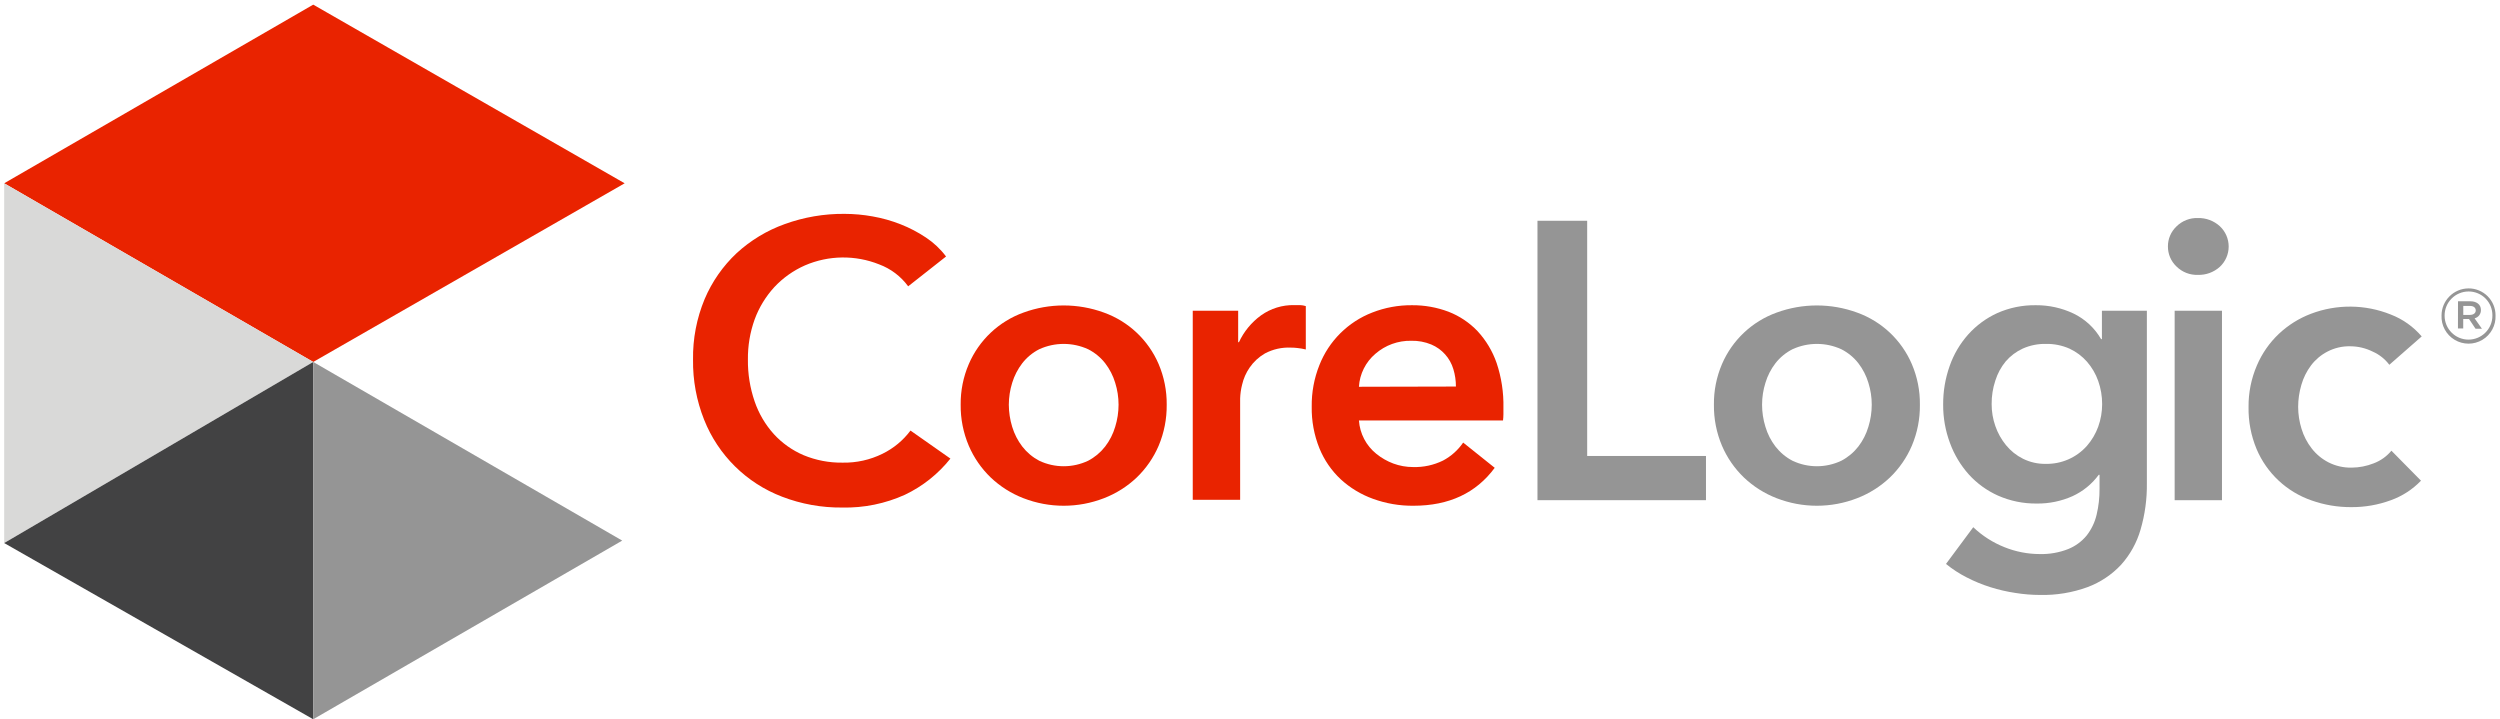
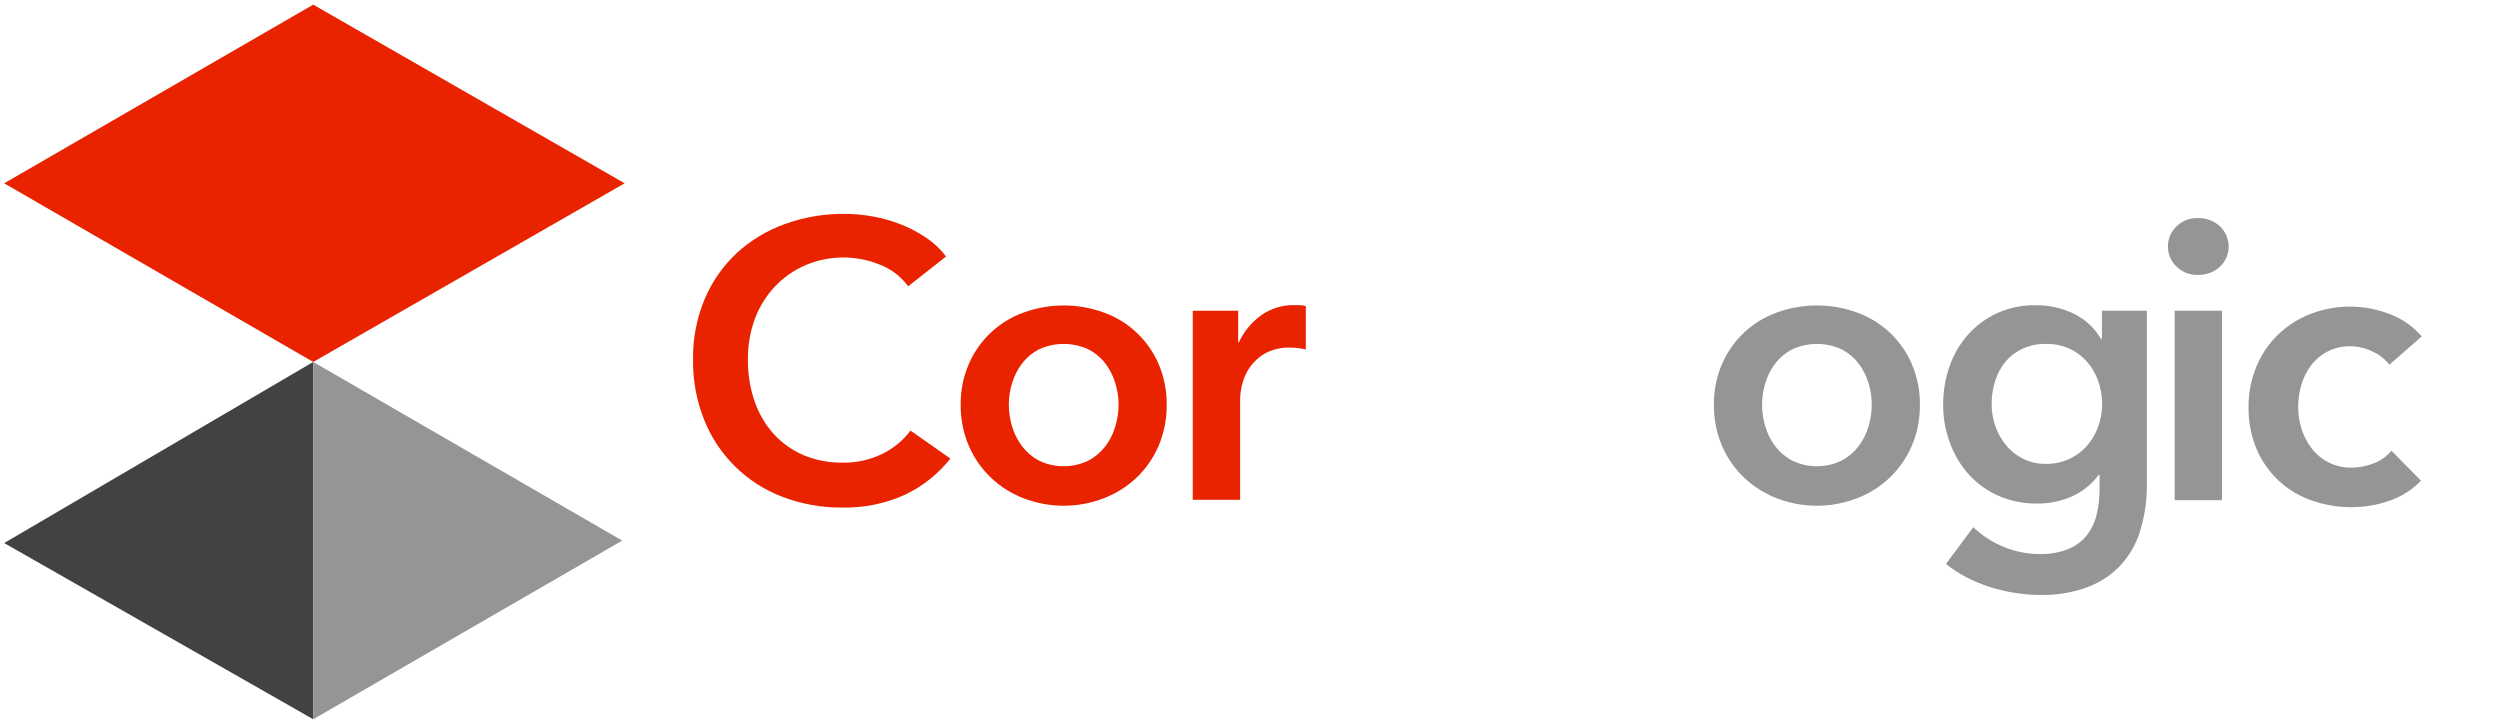
<svg xmlns="http://www.w3.org/2000/svg" width="431px" height="124px" viewBox="0 0 431 124" version="1.1">
  <title>Slice 1</title>
  <g id="Page-1" stroke="none" stroke-width="1" fill="none" fill-rule="evenodd">
    <g id="CL_Logo_H" fill-rule="nonzero">
      <polyline id="Path_1" fill="#E92300" points="54 62.4 0.72 31.6 54 0.8 107.69 31.6 54 62.4" />
-       <polygon id="Path_2" fill="#D9D9D8" points="0.72 31.6 54 62.4 0.72 93.62" />
      <polygon id="Path_3" fill="#424243" points="0.72 93.62 54 124 54 62.4" />
      <polygon id="Path_4" fill="#959595" points="54 62.4 54 124 107.27 93.2" />
-       <path d="M420.92,54.4 L420.92,54.4 C420.92,51.823 423.003,49.731 425.58,49.72 C426.815,49.715 428.001,50.203 428.874,51.076 C429.747,51.949 430.235,53.135 430.23,54.37 L430.23,54.37 C430.309,56.085 429.44,57.704 427.967,58.585 C426.494,59.466 424.656,59.466 423.183,58.585 C421.71,57.704 420.841,56.085 420.92,54.37 L420.92,54.4 Z M429.69,54.4 L429.69,54.4 C429.706,53.301 429.28,52.243 428.506,51.462 C427.733,50.681 426.679,50.245 425.58,50.25 C424.477,50.253 423.42,50.695 422.645,51.48 C421.869,52.265 421.439,53.327 421.45,54.43 L421.45,54.43 C421.45,56.705 423.295,58.55 425.57,58.55 C427.845,58.55 429.69,56.705 429.69,54.43 L429.69,54.4 Z M423.76,51.94 L425.9,51.94 C426.9,51.94 427.71,52.45 427.71,53.43 C427.739,54.111 427.283,54.718 426.62,54.88 L427.88,56.67 L426.78,56.67 L425.66,55 L424.66,55 L424.66,56.63 L423.75,56.63 L423.76,51.94 Z M425.82,54.29 C426.43,54.29 426.82,53.97 426.82,53.52 C426.82,53.07 426.47,52.74 425.82,52.74 L424.67,52.74 L424.67,54.29 L425.82,54.29 Z" id="Shape" fill="#959595" />
      <path d="M156.57,49.36 C155.308,47.639 153.57,46.325 151.57,45.58 C147.453,43.935 142.851,43.996 138.78,45.75 C136.786,46.629 134.99,47.901 133.5,49.49 C132.013,51.11 130.858,53.006 130.1,55.07 C129.304,57.293 128.911,59.639 128.94,62 C128.912,64.452 129.304,66.891 130.1,69.21 C130.81,71.287 131.932,73.198 133.4,74.83 C134.831,76.395 136.58,77.636 138.53,78.47 C140.665,79.356 142.959,79.795 145.27,79.76 C147.65,79.808 150.006,79.283 152.14,78.23 C154.045,77.299 155.701,75.928 156.97,74.23 L163.85,79.06 C161.749,81.706 159.07,83.837 156.02,85.29 C152.624,86.828 148.927,87.583 145.2,87.5 C141.656,87.536 138.138,86.902 134.83,85.63 C128.689,83.284 123.814,78.47 121.39,72.36 C120.079,69.066 119.43,65.545 119.48,62 C119.424,58.42 120.105,54.866 121.48,51.56 C122.749,48.565 124.629,45.867 127,43.64 C129.396,41.439 132.208,39.739 135.27,38.64 C138.583,37.436 142.085,36.836 145.61,36.87 C147.23,36.874 148.846,37.021 150.44,37.31 C152.092,37.6 153.71,38.056 155.27,38.67 C156.8,39.273 158.262,40.037 159.63,40.95 C160.965,41.834 162.138,42.94 163.1,44.22 L156.57,49.36 Z" id="Path" fill="#E92300" />
-       <path d="M165.62,69.77 C165.593,67.365 166.07,64.98 167.02,62.77 C168.796,58.634 172.206,55.419 176.44,53.89 C180.921,52.25 185.839,52.25 190.32,53.89 C194.559,55.414 197.974,58.63 199.75,62.77 C200.692,64.982 201.165,67.366 201.14,69.77 C201.166,72.2 200.693,74.61 199.75,76.85 C198.869,78.908 197.583,80.768 195.97,82.32 C194.338,83.868 192.419,85.081 190.32,85.89 C185.856,87.624 180.904,87.624 176.44,85.89 C174.345,85.08 172.428,83.867 170.8,82.32 C169.187,80.768 167.901,78.908 167.02,76.85 C166.069,74.612 165.592,72.201 165.62,69.77 Z M173.92,69.77 C173.927,71.061 174.122,72.345 174.5,73.58 C174.87,74.809 175.459,75.961 176.24,76.98 C177.027,77.996 178.023,78.831 179.16,79.43 C181.831,80.696 184.929,80.696 187.6,79.43 C188.741,78.832 189.74,77.997 190.53,76.98 C191.311,75.963 191.898,74.81 192.26,73.58 C192.643,72.346 192.838,71.062 192.84,69.77 C192.84,68.488 192.644,67.213 192.26,65.99 C191.893,64.771 191.307,63.629 190.53,62.62 C189.741,61.612 188.741,60.79 187.6,60.21 C184.92,58.984 181.84,58.984 179.16,60.21 C178.022,60.79 177.025,61.613 176.24,62.62 C175.463,63.634 174.873,64.778 174.5,66 C174.122,67.221 173.927,68.492 173.92,69.77 L173.92,69.77 Z" id="Shape" fill="#E92300" />
+       <path d="M165.62,69.77 C165.593,67.365 166.07,64.98 167.02,62.77 C168.796,58.634 172.206,55.419 176.44,53.89 C180.921,52.25 185.839,52.25 190.32,53.89 C194.559,55.414 197.974,58.63 199.75,62.77 C200.692,64.982 201.165,67.366 201.14,69.77 C201.166,72.2 200.693,74.61 199.75,76.85 C198.869,78.908 197.583,80.768 195.97,82.32 C194.338,83.868 192.419,85.081 190.32,85.89 C185.856,87.624 180.904,87.624 176.44,85.89 C174.345,85.08 172.428,83.867 170.8,82.32 C169.187,80.768 167.901,78.908 167.02,76.85 C166.069,74.612 165.592,72.201 165.62,69.77 M173.92,69.77 C173.927,71.061 174.122,72.345 174.5,73.58 C174.87,74.809 175.459,75.961 176.24,76.98 C177.027,77.996 178.023,78.831 179.16,79.43 C181.831,80.696 184.929,80.696 187.6,79.43 C188.741,78.832 189.74,77.997 190.53,76.98 C191.311,75.963 191.898,74.81 192.26,73.58 C192.643,72.346 192.838,71.062 192.84,69.77 C192.84,68.488 192.644,67.213 192.26,65.99 C191.893,64.771 191.307,63.629 190.53,62.62 C189.741,61.612 188.741,60.79 187.6,60.21 C184.92,58.984 181.84,58.984 179.16,60.21 C178.022,60.79 177.025,61.613 176.24,62.62 C175.463,63.634 174.873,64.778 174.5,66 C174.122,67.221 173.927,68.492 173.92,69.77 L173.92,69.77 Z" id="Shape" fill="#E92300" />
      <path d="M205.63,53.57 L213.46,53.57 L213.46,59 L213.59,59 C214.445,57.158 215.757,55.564 217.4,54.37 C219.067,53.18 221.073,52.559 223.12,52.6 C223.43,52.6 223.77,52.6 224.12,52.6 C224.46,52.61 224.796,52.667 225.12,52.77 L225.12,60.25 C224.653,60.132 224.179,60.048 223.7,60 C223.325,59.952 222.948,59.929 222.57,59.93 C221.011,59.853 219.459,60.199 218.08,60.93 C217.025,61.539 216.119,62.376 215.43,63.38 C214.819,64.266 214.381,65.261 214.14,66.31 C213.941,67.089 213.827,67.887 213.8,68.69 L213.8,86.17 L205.63,86.17 L205.63,53.57 Z" id="Path" fill="#E92300" />
-       <path d="M259.19,70.31 L259.19,71.4 C259.187,71.764 259.163,72.128 259.12,72.49 L234.28,72.49 C234.434,74.741 235.522,76.826 237.28,78.24 C238.157,78.95 239.143,79.514 240.2,79.91 C241.292,80.313 242.446,80.52 243.61,80.52 C245.399,80.573 247.173,80.188 248.78,79.4 C250.17,78.662 251.361,77.599 252.25,76.3 L257.69,80.65 C254.47,85.01 249.803,87.19 243.69,87.19 C241.303,87.216 238.932,86.809 236.69,85.99 C234.636,85.249 232.749,84.107 231.14,82.63 C229.546,81.135 228.294,79.314 227.47,77.29 C226.55,75.01 226.098,72.568 226.14,70.11 C226.106,67.652 226.558,65.212 227.47,62.93 C229.11,58.774 232.413,55.492 236.58,53.88 C238.759,53.027 241.08,52.599 243.42,52.62 C245.571,52.602 247.707,52.982 249.72,53.74 C251.611,54.473 253.318,55.613 254.72,57.08 C256.19,58.668 257.314,60.544 258.02,62.59 C258.851,65.077 259.247,67.689 259.19,70.31 L259.19,70.31 Z M251,66.64 C251.002,65.624 250.854,64.613 250.56,63.64 C249.99,61.725 248.592,60.165 246.75,59.39 C245.66,58.94 244.489,58.722 243.31,58.75 C241.035,58.703 238.825,59.505 237.11,61 C235.432,62.428 234.409,64.48 234.28,66.68 L251,66.64 Z" id="Shape" fill="#E92300" />
-       <polygon id="Path" fill="#959595" points="265.06 38.06 273.63 38.06 273.63 78.61 294.11 78.61 294.11 86.23 265.06 86.23" />
      <path d="M295.48,69.77 C295.45,67.365 295.924,64.981 296.87,62.77 C298.646,58.634 302.056,55.419 306.29,53.89 C310.771,52.25 315.689,52.25 320.17,53.89 C324.409,55.414 327.824,58.63 329.6,62.77 C330.546,64.981 331.02,67.365 330.99,69.77 C331.021,72.201 330.548,74.612 329.6,76.85 C328.719,78.908 327.433,80.768 325.82,82.32 C324.188,83.868 322.269,85.081 320.17,85.89 C315.706,87.624 310.754,87.624 306.29,85.89 C304.195,85.08 302.278,83.867 300.65,82.32 C299.037,80.768 297.751,78.908 296.87,76.85 C295.922,74.612 295.449,72.201 295.48,69.77 L295.48,69.77 Z M303.78,69.77 C303.782,71.062 303.977,72.346 304.36,73.58 C304.722,74.81 305.309,75.963 306.09,76.98 C306.88,77.997 307.879,78.832 309.02,79.43 C311.687,80.696 314.783,80.696 317.45,79.43 C318.591,78.832 319.59,77.997 320.38,76.98 C321.161,75.963 321.748,74.81 322.11,73.58 C322.493,72.346 322.688,71.062 322.69,69.77 C322.69,68.488 322.494,67.213 322.11,65.99 C321.743,64.771 321.157,63.629 320.38,62.62 C319.591,61.612 318.591,60.79 317.45,60.21 C314.774,58.984 311.696,58.984 309.02,60.21 C307.879,60.79 306.879,61.612 306.09,62.62 C305.312,63.632 304.726,64.777 304.36,66 C303.977,67.22 303.781,68.491 303.78,69.77 L303.78,69.77 Z" id="Shape" fill="#959595" />
      <path d="M370.12,53.57 L370.12,83.31 C370.157,86.016 369.79,88.712 369.03,91.31 C368.383,93.558 367.234,95.63 365.67,97.37 C364.074,99.075 362.106,100.389 359.92,101.21 C357.282,102.173 354.487,102.635 351.68,102.57 C350.28,102.565 348.882,102.451 347.5,102.23 C346.026,102.012 344.571,101.677 343.15,101.23 C341.73,100.784 340.351,100.215 339.03,99.53 C337.77,98.89 336.584,98.115 335.49,97.22 L340.19,90.89 C341.743,92.37 343.566,93.537 345.56,94.33 C347.486,95.107 349.543,95.511 351.62,95.52 C353.304,95.566 354.981,95.274 356.55,94.66 C357.797,94.158 358.898,93.35 359.75,92.31 C360.563,91.262 361.143,90.051 361.45,88.76 C361.803,87.283 361.974,85.768 361.96,84.25 L361.96,81.86 L361.82,81.86 C360.651,83.451 359.095,84.718 357.3,85.54 C355.363,86.404 353.261,86.837 351.14,86.81 C348.845,86.838 346.571,86.375 344.47,85.45 C342.543,84.589 340.816,83.336 339.4,81.77 C337.991,80.187 336.895,78.351 336.17,76.36 C335.385,74.252 334.988,72.019 335,69.77 C334.984,67.499 335.363,65.242 336.12,63.1 C336.818,61.094 337.906,59.245 339.32,57.66 C340.717,56.104 342.419,54.851 344.32,53.98 C346.421,53.045 348.701,52.581 351,52.62 C353.237,52.604 355.448,53.093 357.47,54.05 C359.465,55.011 361.124,56.551 362.23,58.47 L362.37,58.47 L362.37,53.57 L370.12,53.57 Z M352.71,59.29 C351.333,59.26 349.967,59.537 348.71,60.1 C347.586,60.618 346.587,61.372 345.78,62.31 C344.981,63.282 344.376,64.399 344,65.6 C343.564,66.912 343.347,68.287 343.36,69.67 C343.355,70.961 343.572,72.242 344,73.46 C344.414,74.657 345.037,75.771 345.84,76.75 C346.638,77.73 347.637,78.528 348.77,79.09 C349.984,79.692 351.325,79.994 352.68,79.97 C355.392,80.028 357.992,78.891 359.79,76.86 C360.633,75.892 361.291,74.777 361.73,73.57 C362.182,72.319 362.412,71 362.41,69.67 C362.413,68.308 362.183,66.955 361.73,65.67 C361.298,64.451 360.64,63.325 359.79,62.35 C358.955,61.404 357.934,60.641 356.79,60.11 C355.507,59.54 354.114,59.26 352.71,59.29 L352.71,59.29 Z" id="Shape" fill="#959595" />
      <path d="M373.75,42.48 C373.744,41.185 374.272,39.944 375.21,39.05 C376.191,38.07 377.534,37.541 378.92,37.59 C380.315,37.554 381.669,38.059 382.7,39 C383.672,39.904 384.224,41.172 384.224,42.5 C384.224,43.828 383.672,45.096 382.7,46 C381.666,46.933 380.312,47.431 378.92,47.39 C377.534,47.439 376.191,46.91 375.21,45.93 C374.267,45.031 373.739,43.782 373.75,42.48 L373.75,42.48 Z M374.91,53.57 L383.07,53.57 L383.07,86.23 L374.91,86.23 L374.91,53.57 Z" id="Shape" fill="#959595" />
      <path d="M411.92,62.89 C411.178,61.9 410.193,61.118 409.06,60.62 C407.858,60.019 406.534,59.704 405.19,59.7 C403.817,59.666 402.457,59.983 401.24,60.62 C400.134,61.193 399.171,62.006 398.42,63 C397.662,64.012 397.096,65.154 396.75,66.37 C396.39,67.598 396.205,68.87 396.2,70.15 C396.206,71.428 396.401,72.699 396.78,73.92 C397.15,75.14 397.74,76.282 398.52,77.29 C399.296,78.295 400.282,79.117 401.41,79.7 C402.647,80.332 404.021,80.648 405.41,80.62 C406.715,80.612 408.007,80.361 409.22,79.88 C410.413,79.434 411.468,78.682 412.28,77.7 L417.38,82.87 C415.929,84.379 414.15,85.532 412.18,86.24 C409.99,87.046 407.673,87.449 405.34,87.43 C403.01,87.442 400.696,87.049 398.5,86.27 C394.238,84.794 390.801,81.582 389.04,77.43 C388.079,75.125 387.605,72.647 387.65,70.15 C387.628,67.692 388.118,65.257 389.09,63 C389.964,60.947 391.251,59.095 392.87,57.56 C394.474,56.05 396.36,54.87 398.42,54.09 C402.854,52.406 407.759,52.452 412.16,54.22 C414.228,55.014 416.064,56.314 417.5,58 L411.92,62.89 Z" id="Path" fill="#959595" />
    </g>
  </g>
</svg>